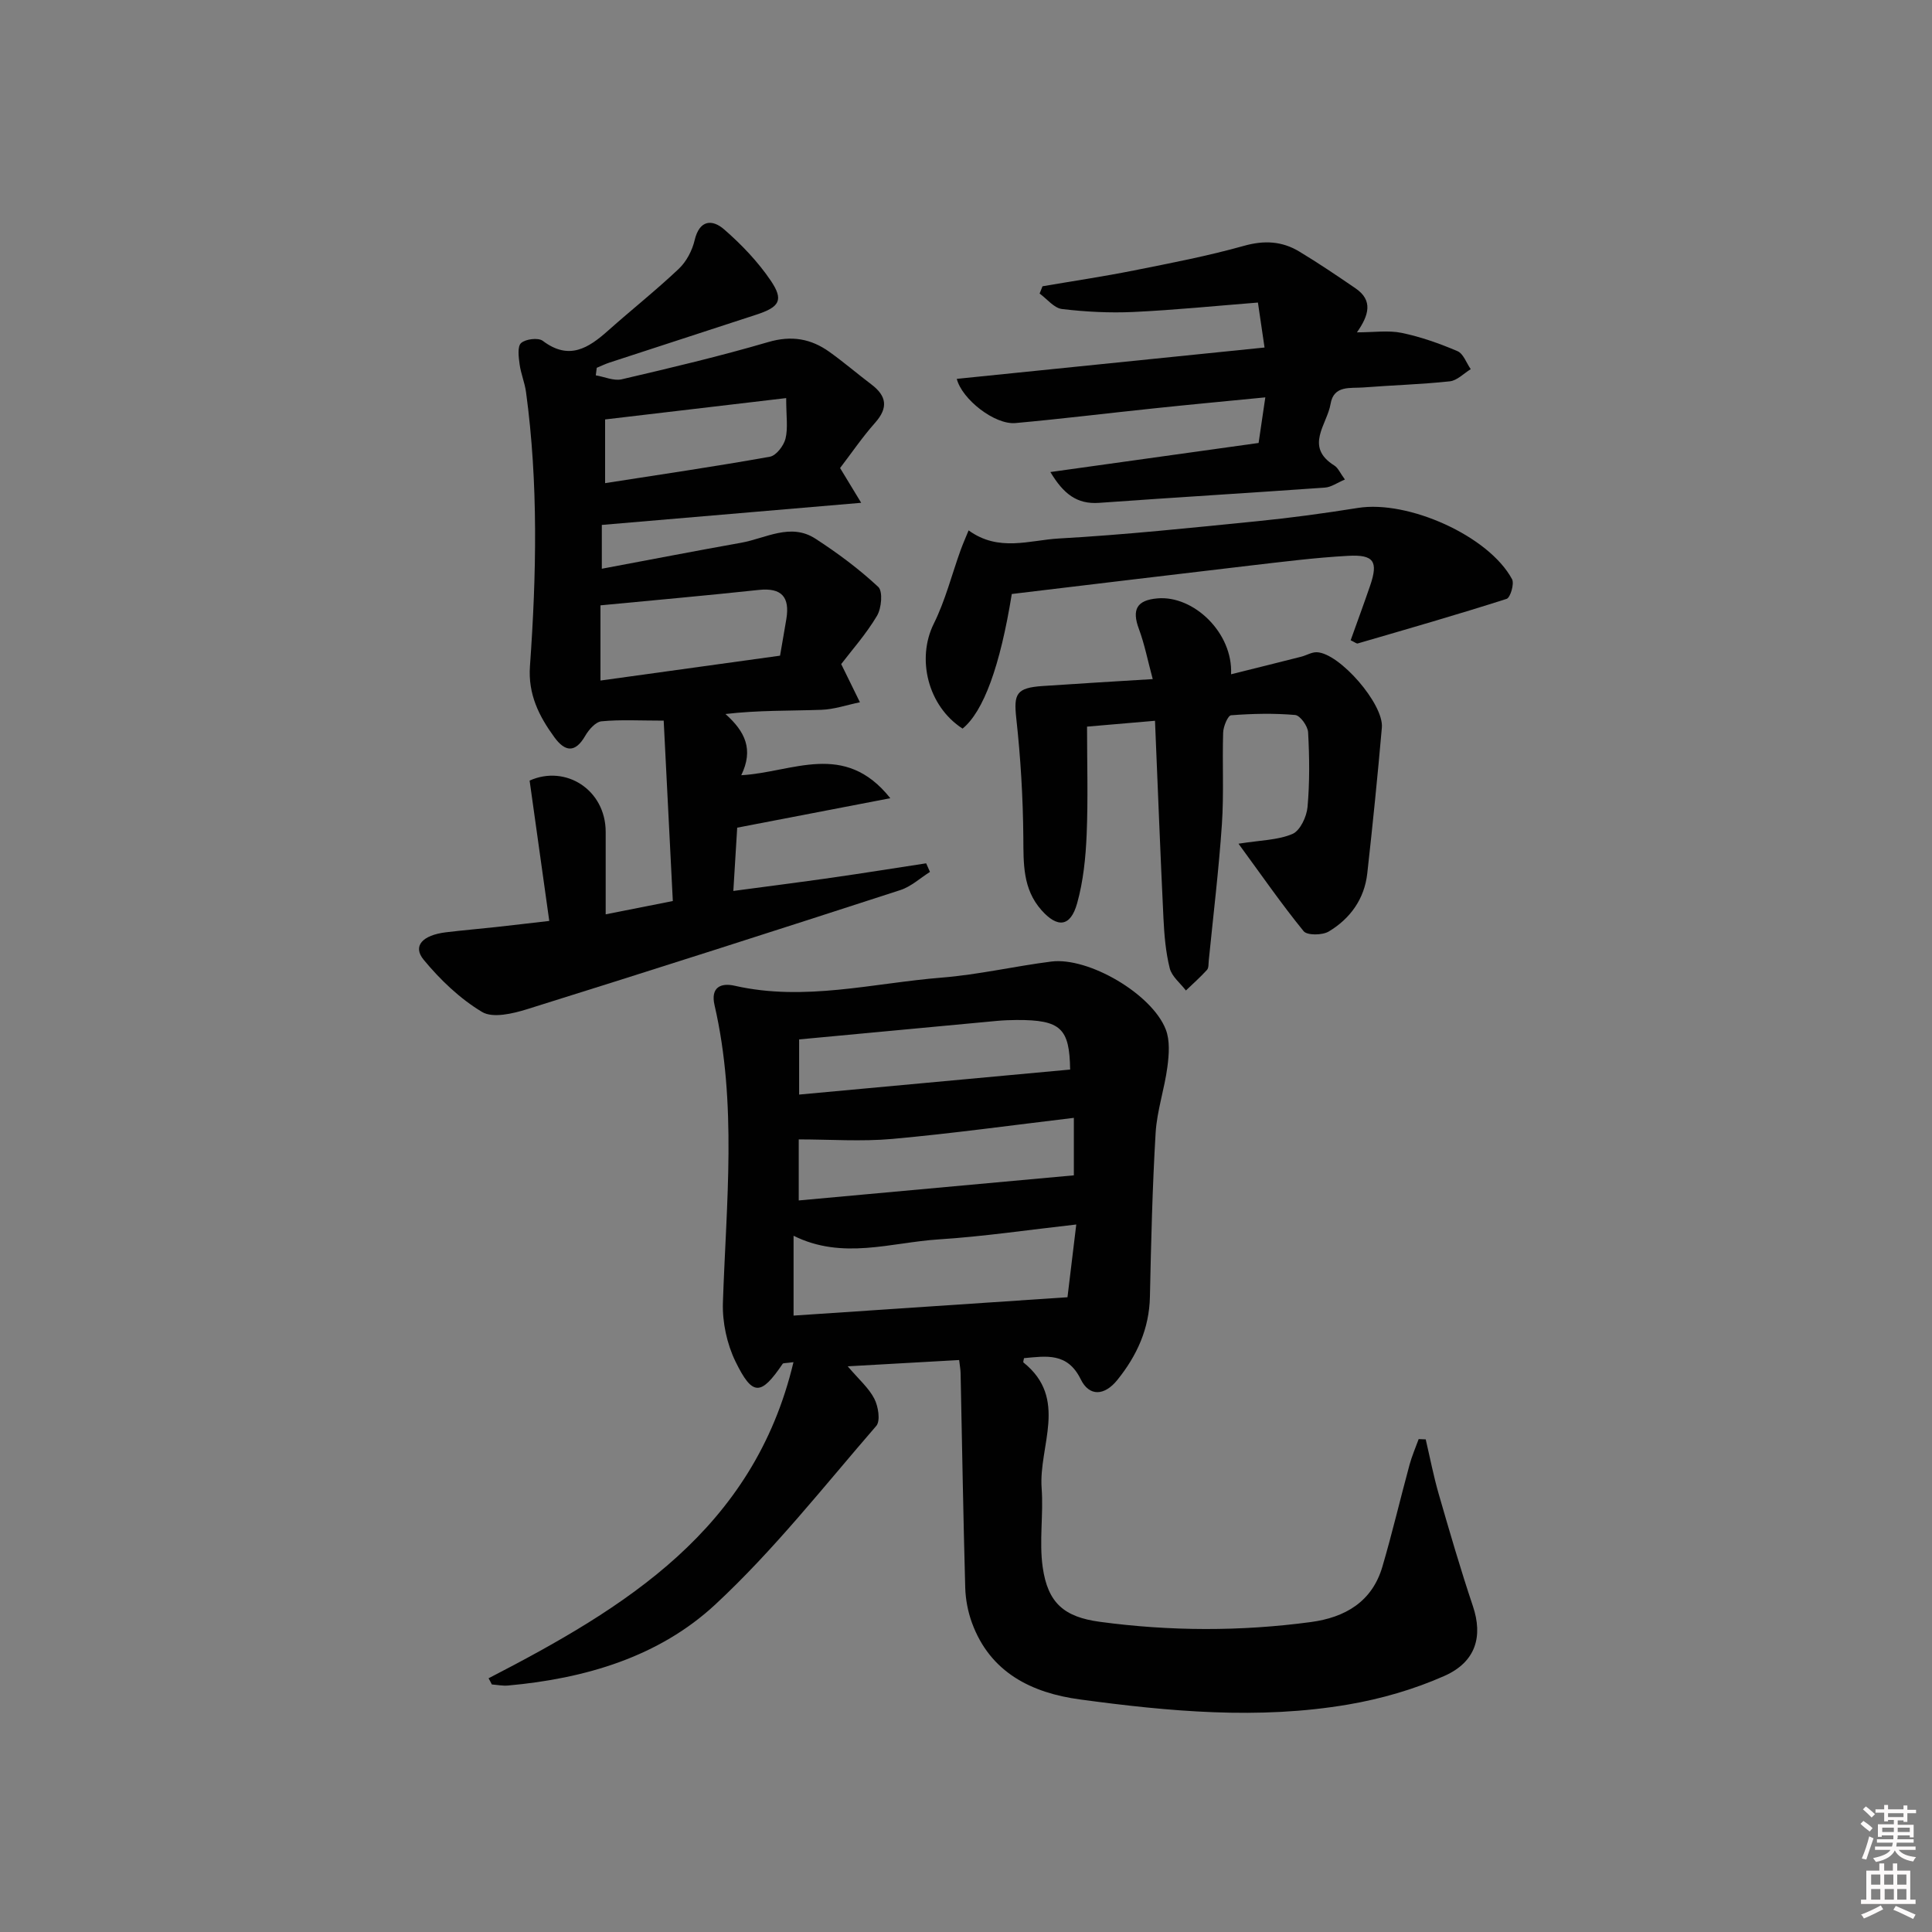
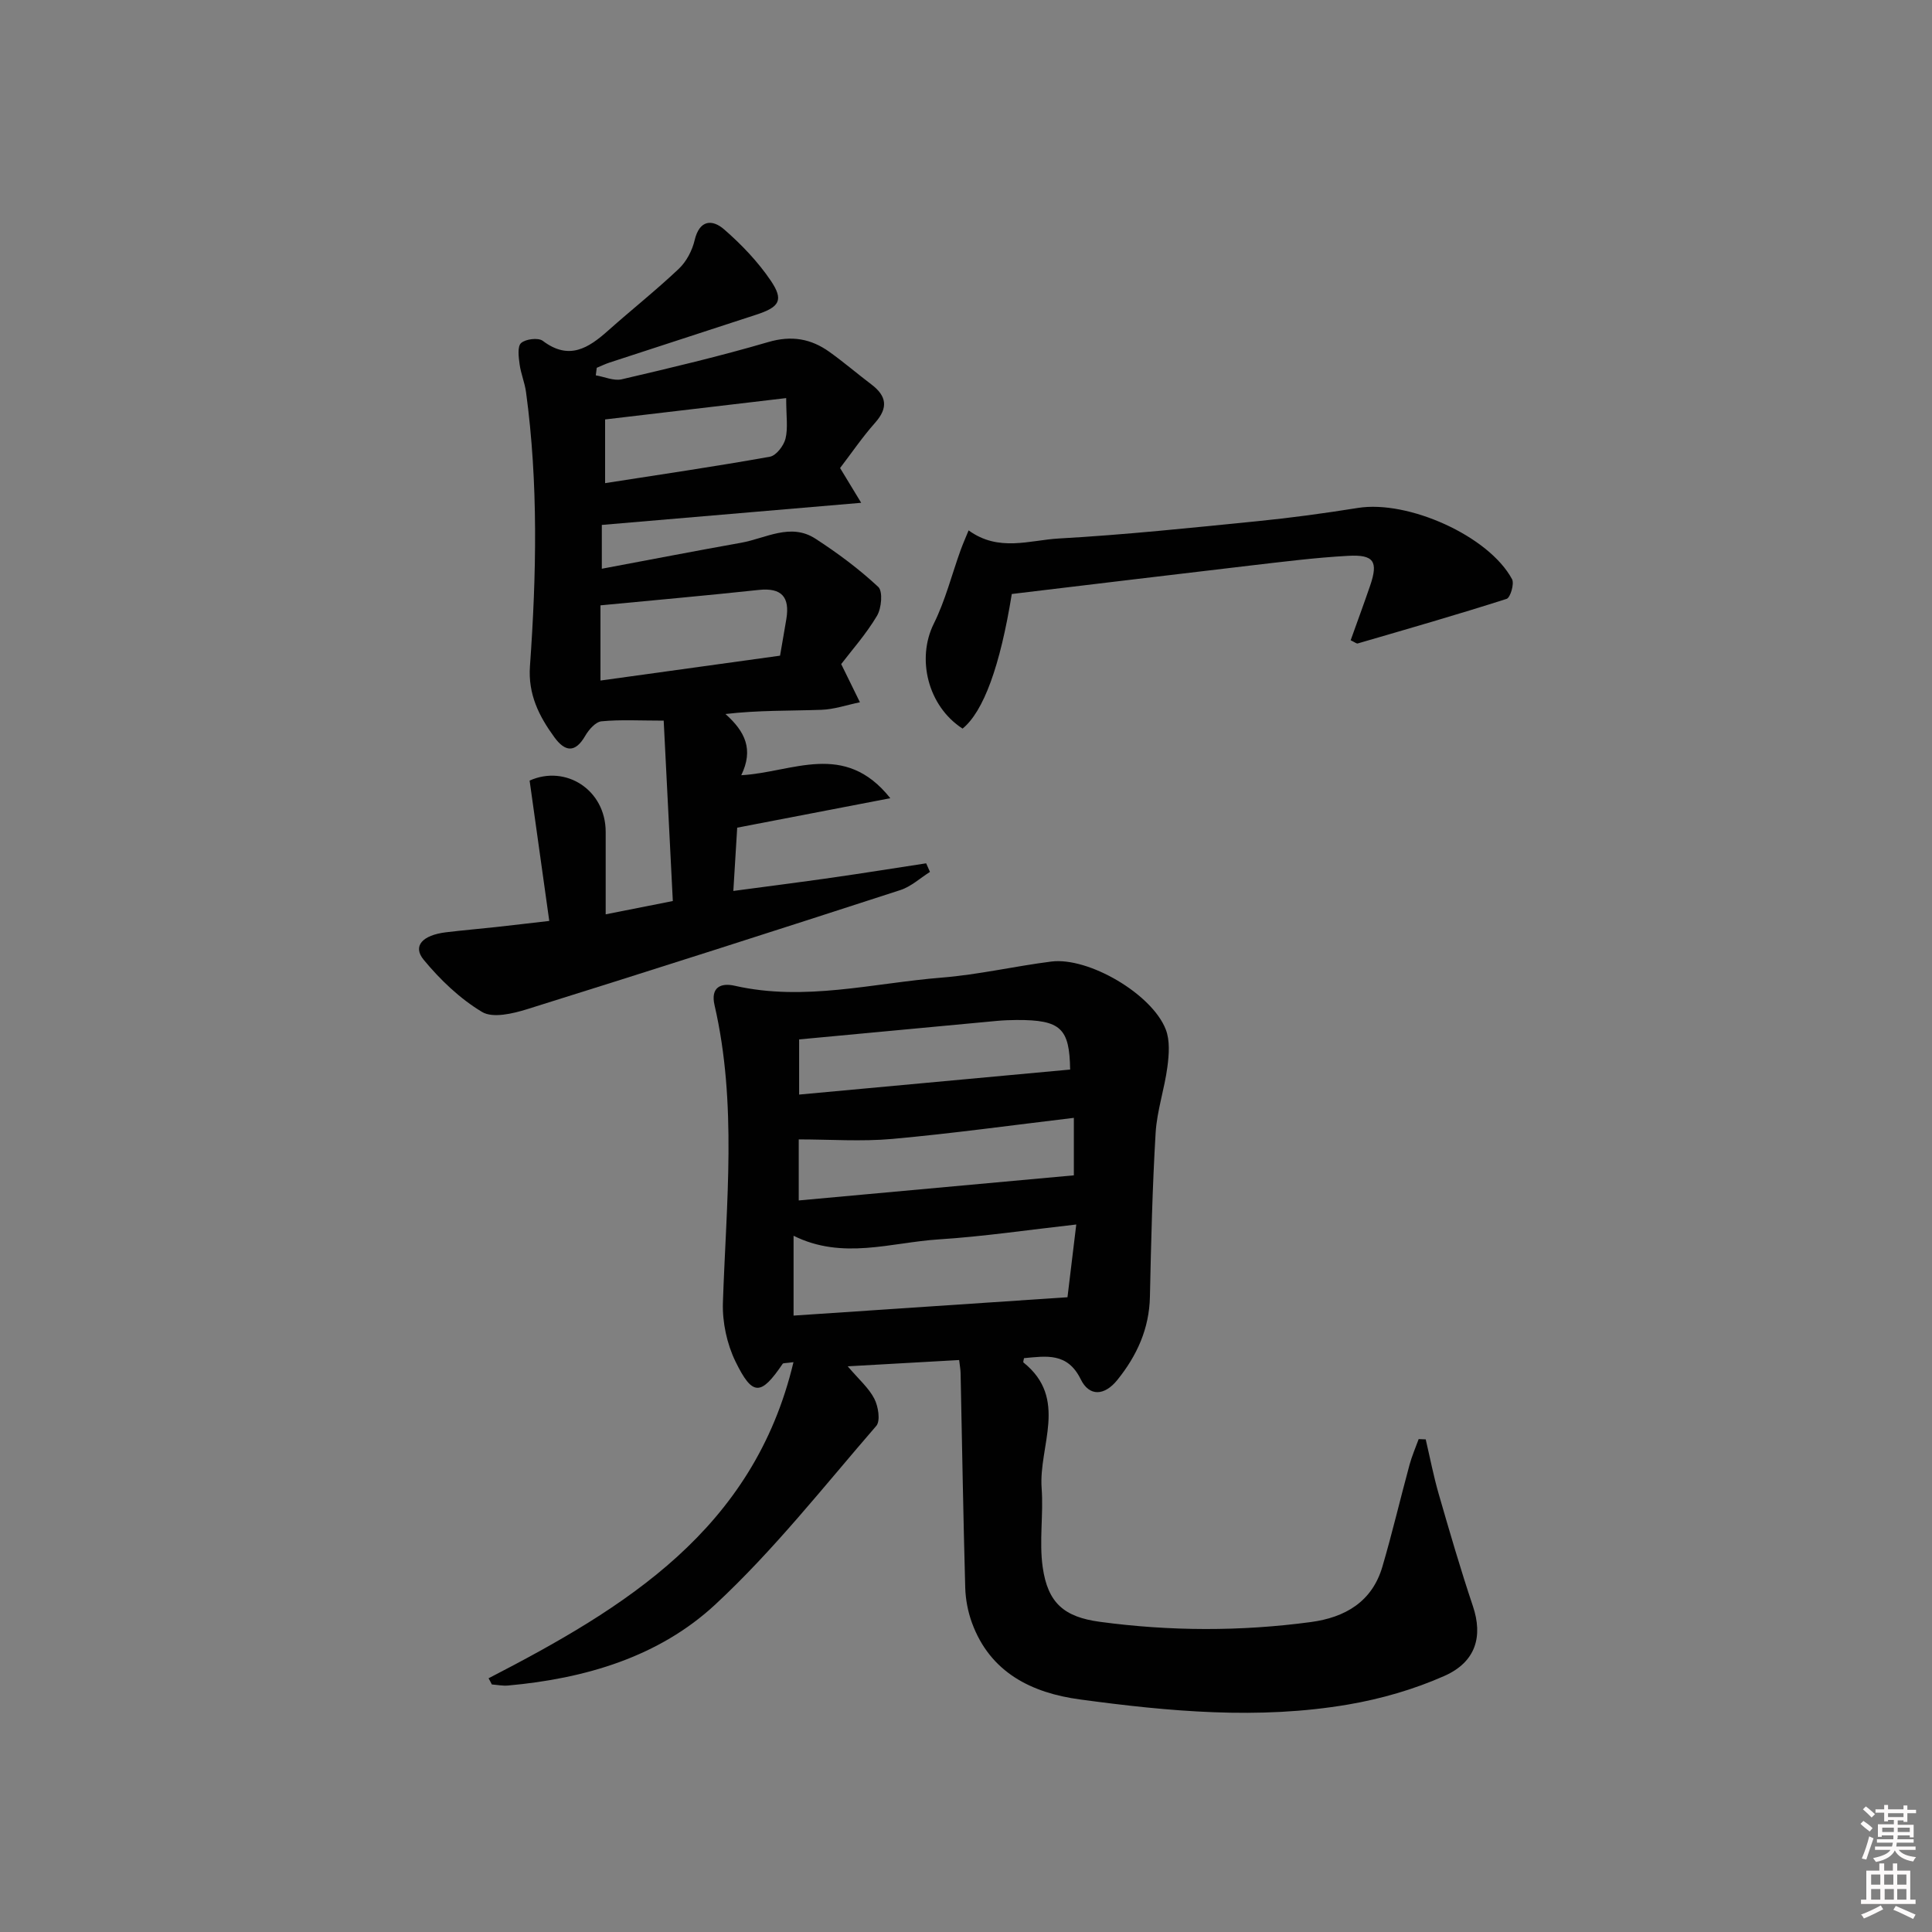
<svg xmlns="http://www.w3.org/2000/svg" enable-background="new 0 0 400 400" viewBox="0 0 400 400">
  <rect x="0" y="0" width="400" height="400" fill="#808080" stroke="none" />
  <path d="m385.2 377.6.6-.6c.6.4 1.3.9 1.9 1.5l-.6.7c-.8-.6-1.4-1.1-1.9-1.6zm.3 7.1c.6-1.4 1.1-2.9 1.5-4.5.3.1.6.3.9.4-.5 1.4-1 2.9-1.5 4.4l-.9-.2zm.2-10.1.6-.6c.7.5 1.3 1.1 1.9 1.6l-.7.7c-.6-.6-1.2-1.2-1.8-1.7zm8.4-.8h.8v.9h1.8v.7h-1.8v1.8h-.8v-.3h-1.2v.9h3.3v2.6h-.8v-.4h-2.5c0 .3 0 .6-.1.8h3.4v.7h-3.5c0 .3-.1.6-.1.8h4v.7h-3.5c.7.9 1.9 1.3 3.6 1.5-.2.2-.4.5-.6.9-1.9-.3-3.2-1.1-3.8-2.3-.5 1.1-1.8 2-3.9 2.4-.2-.3-.4-.5-.6-.8 1.9-.4 3.1-.9 3.6-1.7h-3.2v-.7h3.5c.1-.2.1-.5.2-.8h-3.3v-.7h3.4c0-.2 0-.5 0-.8h-2.4v.3h-.8v-2.6h3.3v-.9h-1.2v.3h-.8v-1.8h-1.8v-.7h1.8v-.9h.8v.9h3.2zm-4.4 5.5h2.4c0-.3 0-.6 0-.9h-2.4zm1.2-3.1h3.2v-.8h-3.2zm4.4 2.2h-2.4v.9h2.5v-.9z" fill="#fcfafa" />
  <path d="m389.2 385.8h.9v1.5h1.8v-1.5h.9v1.5h2.7v6h1.1v.9h-11.3v-.9h1.1v-6h2.7v-1.5zm.2 8.7.5.8c-1.2.6-2.5 1.3-4 1.9-.2-.3-.3-.6-.6-.8 1.6-.6 3-1.3 4.1-1.9zm-2-4.3h1.9v-2.1h-1.9zm0 3.1h1.9v-2.2h-1.9zm2.7-3.1h1.9v-2.1h-1.9zm.1 3.1h1.9v-2.2h-1.9zm2.3 1.3c1.4.6 2.7 1.2 4.1 1.8l-.5.9c-1.5-.7-2.8-1.4-4.1-1.9zm2.2-6.5h-1.9v2.1h1.9zm-1.9 5.2h1.9v-2.2h-1.9z" fill="#fcfafa" />
  <g fill="#010101">
    <path d="m101.15 347.47c28.28-14.6 54.88-30.76 63.13-65.45-1.67.23-2.12.17-2.23.33-4.5 6.64-6.24 6.78-9.77-.45-1.78-3.64-2.74-8.14-2.61-12.19.68-20.58 2.98-41.17-1.73-61.59-.86-3.71 1.29-4.69 4.18-4.03 14.47 3.29 28.63-.55 42.89-1.69 7.59-.61 15.08-2.36 22.64-3.32 7.71-.98 20.86 6.71 23.71 14.06.89 2.29.67 5.19.34 7.73-.6 4.59-2.16 9.08-2.44 13.67-.67 11.29-.94 22.6-1.18 33.91-.14 6.65-2.68 12.21-6.75 17.26-2.66 3.3-5.81 3.47-7.58-.15-2.74-5.59-7.14-4.79-11.74-4.37-.04.31-.23.8-.11.9 9.36 7.49 3.11 17.29 3.76 26.03.4 5.43-.54 11 .22 16.35 1.06 7.47 4.49 10.32 11.83 11.31 14.55 1.96 29.13 2 43.68.05 7.09-.95 12.69-4.19 14.82-11.47 2.05-6.98 3.71-14.08 5.62-21.1.49-1.81 1.25-3.54 1.89-5.31.49.02.98.04 1.46.06.88 3.76 1.61 7.56 2.68 11.27 2.25 7.79 4.51 15.58 7.09 23.26 2.08 6.19.68 11.52-5.9 14.44-6.29 2.79-13.12 4.76-19.91 5.92-18.53 3.17-37.12 1.45-55.56-1.05-9.92-1.34-18.58-5.52-22.36-15.9-.83-2.29-1.31-4.81-1.38-7.25-.41-14.8-.65-29.61-.96-44.42-.02-.79-.17-1.58-.3-2.7-7.52.42-14.76.83-23.07 1.3 2.29 2.7 4.36 4.47 5.51 6.71.82 1.59 1.3 4.59.4 5.63-10.87 12.55-21.21 25.73-33.33 36.98-11.7 10.86-26.98 15.34-42.91 16.77-1.1.1-2.24-.14-3.35-.22-.2-.43-.44-.85-.68-1.28zm121.68-93.95c-10.02 1.12-19.21 2.49-28.44 3.08-9.91.63-19.92 4.31-30.09-.75v16.53c18.91-1.27 37.48-2.51 56.71-3.8.48-4 1.11-9.19 1.82-15.06zm-.5-10.18c0-3.23 0-7.55 0-11.9-12.84 1.53-25.18 3.24-37.56 4.36-6.43.58-12.96.1-19.4.1v12.64c19.06-1.74 37.69-3.44 56.96-5.2zm-.77-21.9c-.13-8.5-1.88-10.31-11.12-10.26-1.33.01-2.66.06-3.98.18-13.64 1.27-27.27 2.55-41.01 3.84v11.42c18.88-1.74 37.27-3.44 56.11-5.18z" />
    <path d="m174.16 137.49c1.53 3.12 2.71 5.51 3.88 7.91-2.67.54-5.32 1.47-8 1.56-6.54.23-13.08.07-19.84.87 4.08 3.64 5.86 7.34 3.27 12.67 10.67-.59 21.35-7.2 30.86 4.76-11.08 2.13-21 4.04-31.7 6.1-.22 3.66-.49 8.08-.8 13.1 7.19-.96 13.85-1.81 20.5-2.76 6.48-.93 12.95-1.97 19.42-2.96.26.59.52 1.19.79 1.78-2.03 1.28-3.91 3.04-6.13 3.76-25.73 8.35-51.48 16.6-77.3 24.67-2.96.92-7.09 1.9-9.31.56-4.57-2.74-8.67-6.66-12.09-10.81-2.32-2.82-.28-5.08 4.62-5.68 3.46-.42 6.94-.71 10.41-1.09 3.29-.36 6.58-.76 10.98-1.26-1.37-9.76-2.71-19.32-4.07-29.06 7.45-3.34 15.73 1.9 15.75 10.6.01 5.46 0 10.93 0 17.09 4.77-.94 8.91-1.76 13.9-2.75-.63-12.49-1.25-24.69-1.89-37.35-4.97 0-8.96-.24-12.88.14-1.22.12-2.62 1.72-3.35 2.98-2.1 3.65-4.21 3.33-6.41.31-3.18-4.36-5.46-8.89-5.05-14.69 1.35-18.93 1.75-37.87-.81-56.75-.26-1.95-1.07-3.82-1.33-5.76-.2-1.49-.49-3.68.3-4.4.94-.85 3.56-1.17 4.5-.46 5.42 4.1 9.44 1.52 13.53-2.13 4.84-4.31 9.93-8.34 14.63-12.79 1.58-1.49 2.78-3.79 3.28-5.93 1.01-4.25 3.66-4.35 6.1-2.23 3.59 3.12 6.99 6.68 9.65 10.6 2.75 4.07 1.83 5.49-3.02 7.07-10.1 3.3-20.21 6.58-30.31 9.89-.92.3-1.8.73-2.69 1.1-.07.52-.13 1.04-.2 1.56 1.8.3 3.73 1.2 5.37.82 10.16-2.37 20.33-4.78 30.34-7.71 4.81-1.41 8.83-.71 12.67 2.04 2.98 2.13 5.76 4.52 8.68 6.73 3.17 2.4 3.53 4.83.77 7.94-2.64 2.97-4.89 6.29-7.25 9.37 1.32 2.17 2.5 4.12 4.37 7.2-18.62 1.59-35.93 3.06-53.7 4.58v9.07c9.79-1.83 19.31-3.68 28.85-5.38 5.09-.91 10.24-4.18 15.38-.84 4.58 2.97 9.02 6.27 13 9.98.99.92.68 4.42-.26 5.99-2.27 3.82-5.28 7.2-7.41 9.99zm-49.84 3.41c12.56-1.74 24.8-3.43 37.18-5.15.47-2.76.91-5.19 1.31-7.62.73-4.5-.96-6.5-5.72-5.99-10.84 1.16-21.71 2.13-32.77 3.19zm38.45-58.48c-12.87 1.52-25.22 2.97-37.49 4.42v13.19c11.59-1.81 22.88-3.46 34.11-5.47 1.31-.23 2.87-2.27 3.24-3.74.54-2.19.14-4.61.14-8.4z" />
-     <path d="m254.88 139.6c5.24-1.31 9.88-2.45 14.5-3.63 1.11-.28 2.2-.98 3.28-.93 4.68.19 13.87 10.73 13.44 15.6-.88 10.07-1.9 20.13-3.02 30.18-.59 5.3-3.52 9.37-7.98 12.04-1.32.79-4.47.83-5.2-.07-4.57-5.61-8.7-11.58-13.48-18.11 4.57-.73 8.15-.73 11.17-2.02 1.59-.68 2.94-3.57 3.12-5.57.46-5.12.4-10.32.12-15.47-.07-1.3-1.65-3.5-2.69-3.59-4.39-.38-8.85-.28-13.26.06-.66.05-1.6 2.31-1.64 3.58-.2 6.33.17 12.68-.26 18.99-.64 9.42-1.78 18.81-2.72 28.22-.07.66.01 1.52-.37 1.93-1.36 1.5-2.89 2.85-4.36 4.26-1.16-1.52-2.93-2.9-3.35-4.61-.84-3.35-1.13-6.88-1.3-10.36-.65-13.43-1.16-26.87-1.75-40.87-4.74.41-8.96.77-14.07 1.21 0 7.48.23 14.92-.08 22.34-.2 4.77-.69 9.65-1.97 14.23-1.37 4.92-4.07 5.18-7.41 1.4-3.87-4.39-3.69-9.61-3.73-15.04-.07-8.22-.56-16.47-1.46-24.65-.55-5.06-.02-6.32 5.49-6.69 7.27-.5 14.55-.92 22.76-1.43-1.04-3.85-1.69-7.23-2.87-10.4-1.48-3.98-.45-5.94 3.83-6.31 7.49-.67 15.67 7.11 15.26 15.71z" />
-     <path d="m261.81 71.95c-.51-3.47-.87-5.9-1.37-9.31-8.66.68-17.2 1.55-25.77 1.95-4.92.23-9.91-.03-14.8-.61-1.65-.2-3.09-2.09-4.63-3.2.2-.5.4-1.01.6-1.51 6.3-1.08 12.63-2.02 18.89-3.27 7.64-1.52 15.32-3 22.81-5.1 4.19-1.18 7.88-.98 11.45 1.17 3.98 2.4 7.84 5.01 11.68 7.64 3.62 2.48 2.77 5.54.27 9.1 3.49 0 6.48-.46 9.26.11 3.95.82 7.83 2.19 11.55 3.78 1.23.52 1.85 2.45 2.75 3.73-1.44.88-2.82 2.36-4.34 2.52-5.95.64-11.94.8-17.91 1.27-2.66.21-6.12-.52-6.77 3.41-.71 4.26-5.48 8.85.79 12.76.77.48 1.18 1.53 2.18 2.89-1.6.67-2.83 1.58-4.13 1.67-15.58 1.11-31.18 2.04-46.76 3.16-4.62.33-7.39-1.88-10.09-6.38 14.63-2.04 28.65-4 43.11-6.02.42-2.88.85-5.76 1.39-9.44-7.98.78-15.48 1.48-22.98 2.27-9.58 1-19.15 2.18-28.74 3.05-4.29.39-11.07-4.9-12.16-9.15 21.08-2.15 42.14-4.29 63.72-6.49z" />
+     <path d="m261.81 71.95z" />
    <path d="m209.48 122.98c-2.4 14.9-5.85 24.34-10.19 27.87-7.19-4.64-9.57-14.46-5.96-21.72 2.39-4.81 3.72-10.14 5.55-15.22.48-1.32 1.05-2.61 1.66-4.1 6.24 4.53 12.64 2.02 18.67 1.68 13.75-.77 27.47-2.22 41.19-3.59 6.94-.69 13.86-1.64 20.75-2.74 10.4-1.66 27.09 5.8 31.9 14.75.51.95-.35 3.83-1.12 4.08-10.22 3.27-20.53 6.23-30.83 9.23-.23.07-.57-.24-1.46-.66 1.34-3.75 2.74-7.54 4.05-11.36 1.68-4.95.78-6.42-4.6-6.12-6.79.37-13.56 1.24-20.32 2.02-16.32 1.91-32.62 3.89-49.29 5.88z" />
  </g>
</svg>